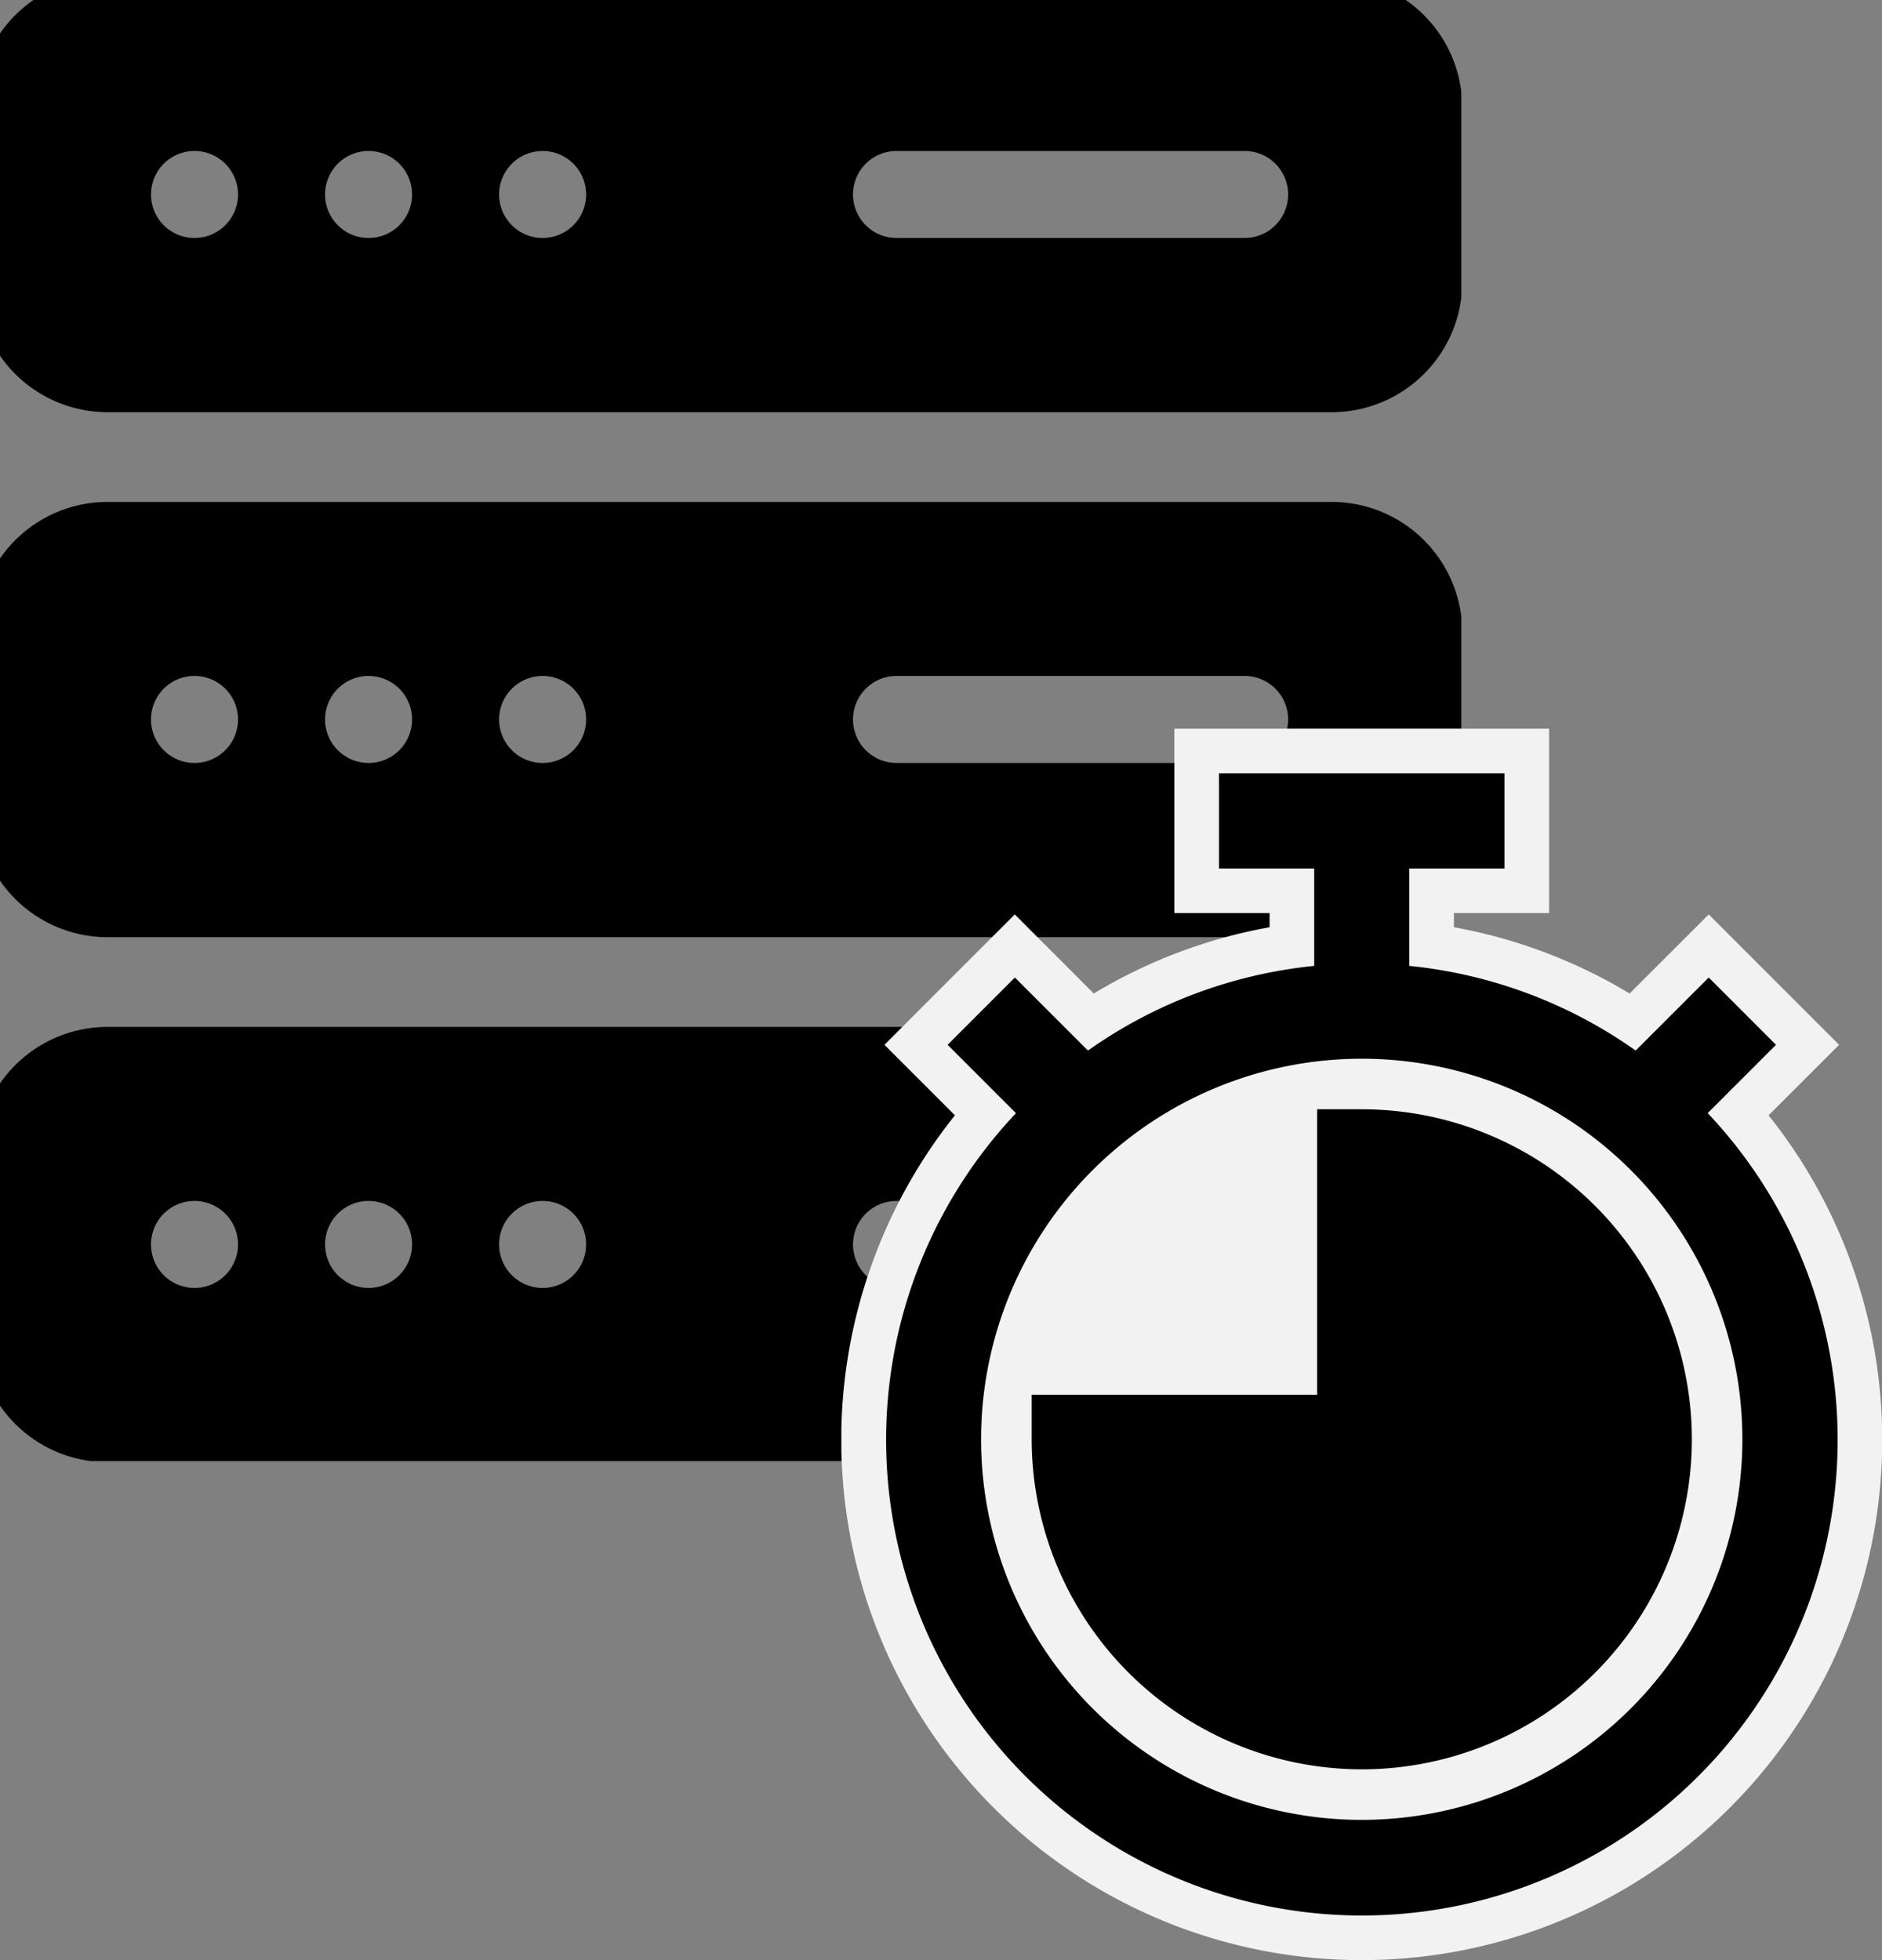
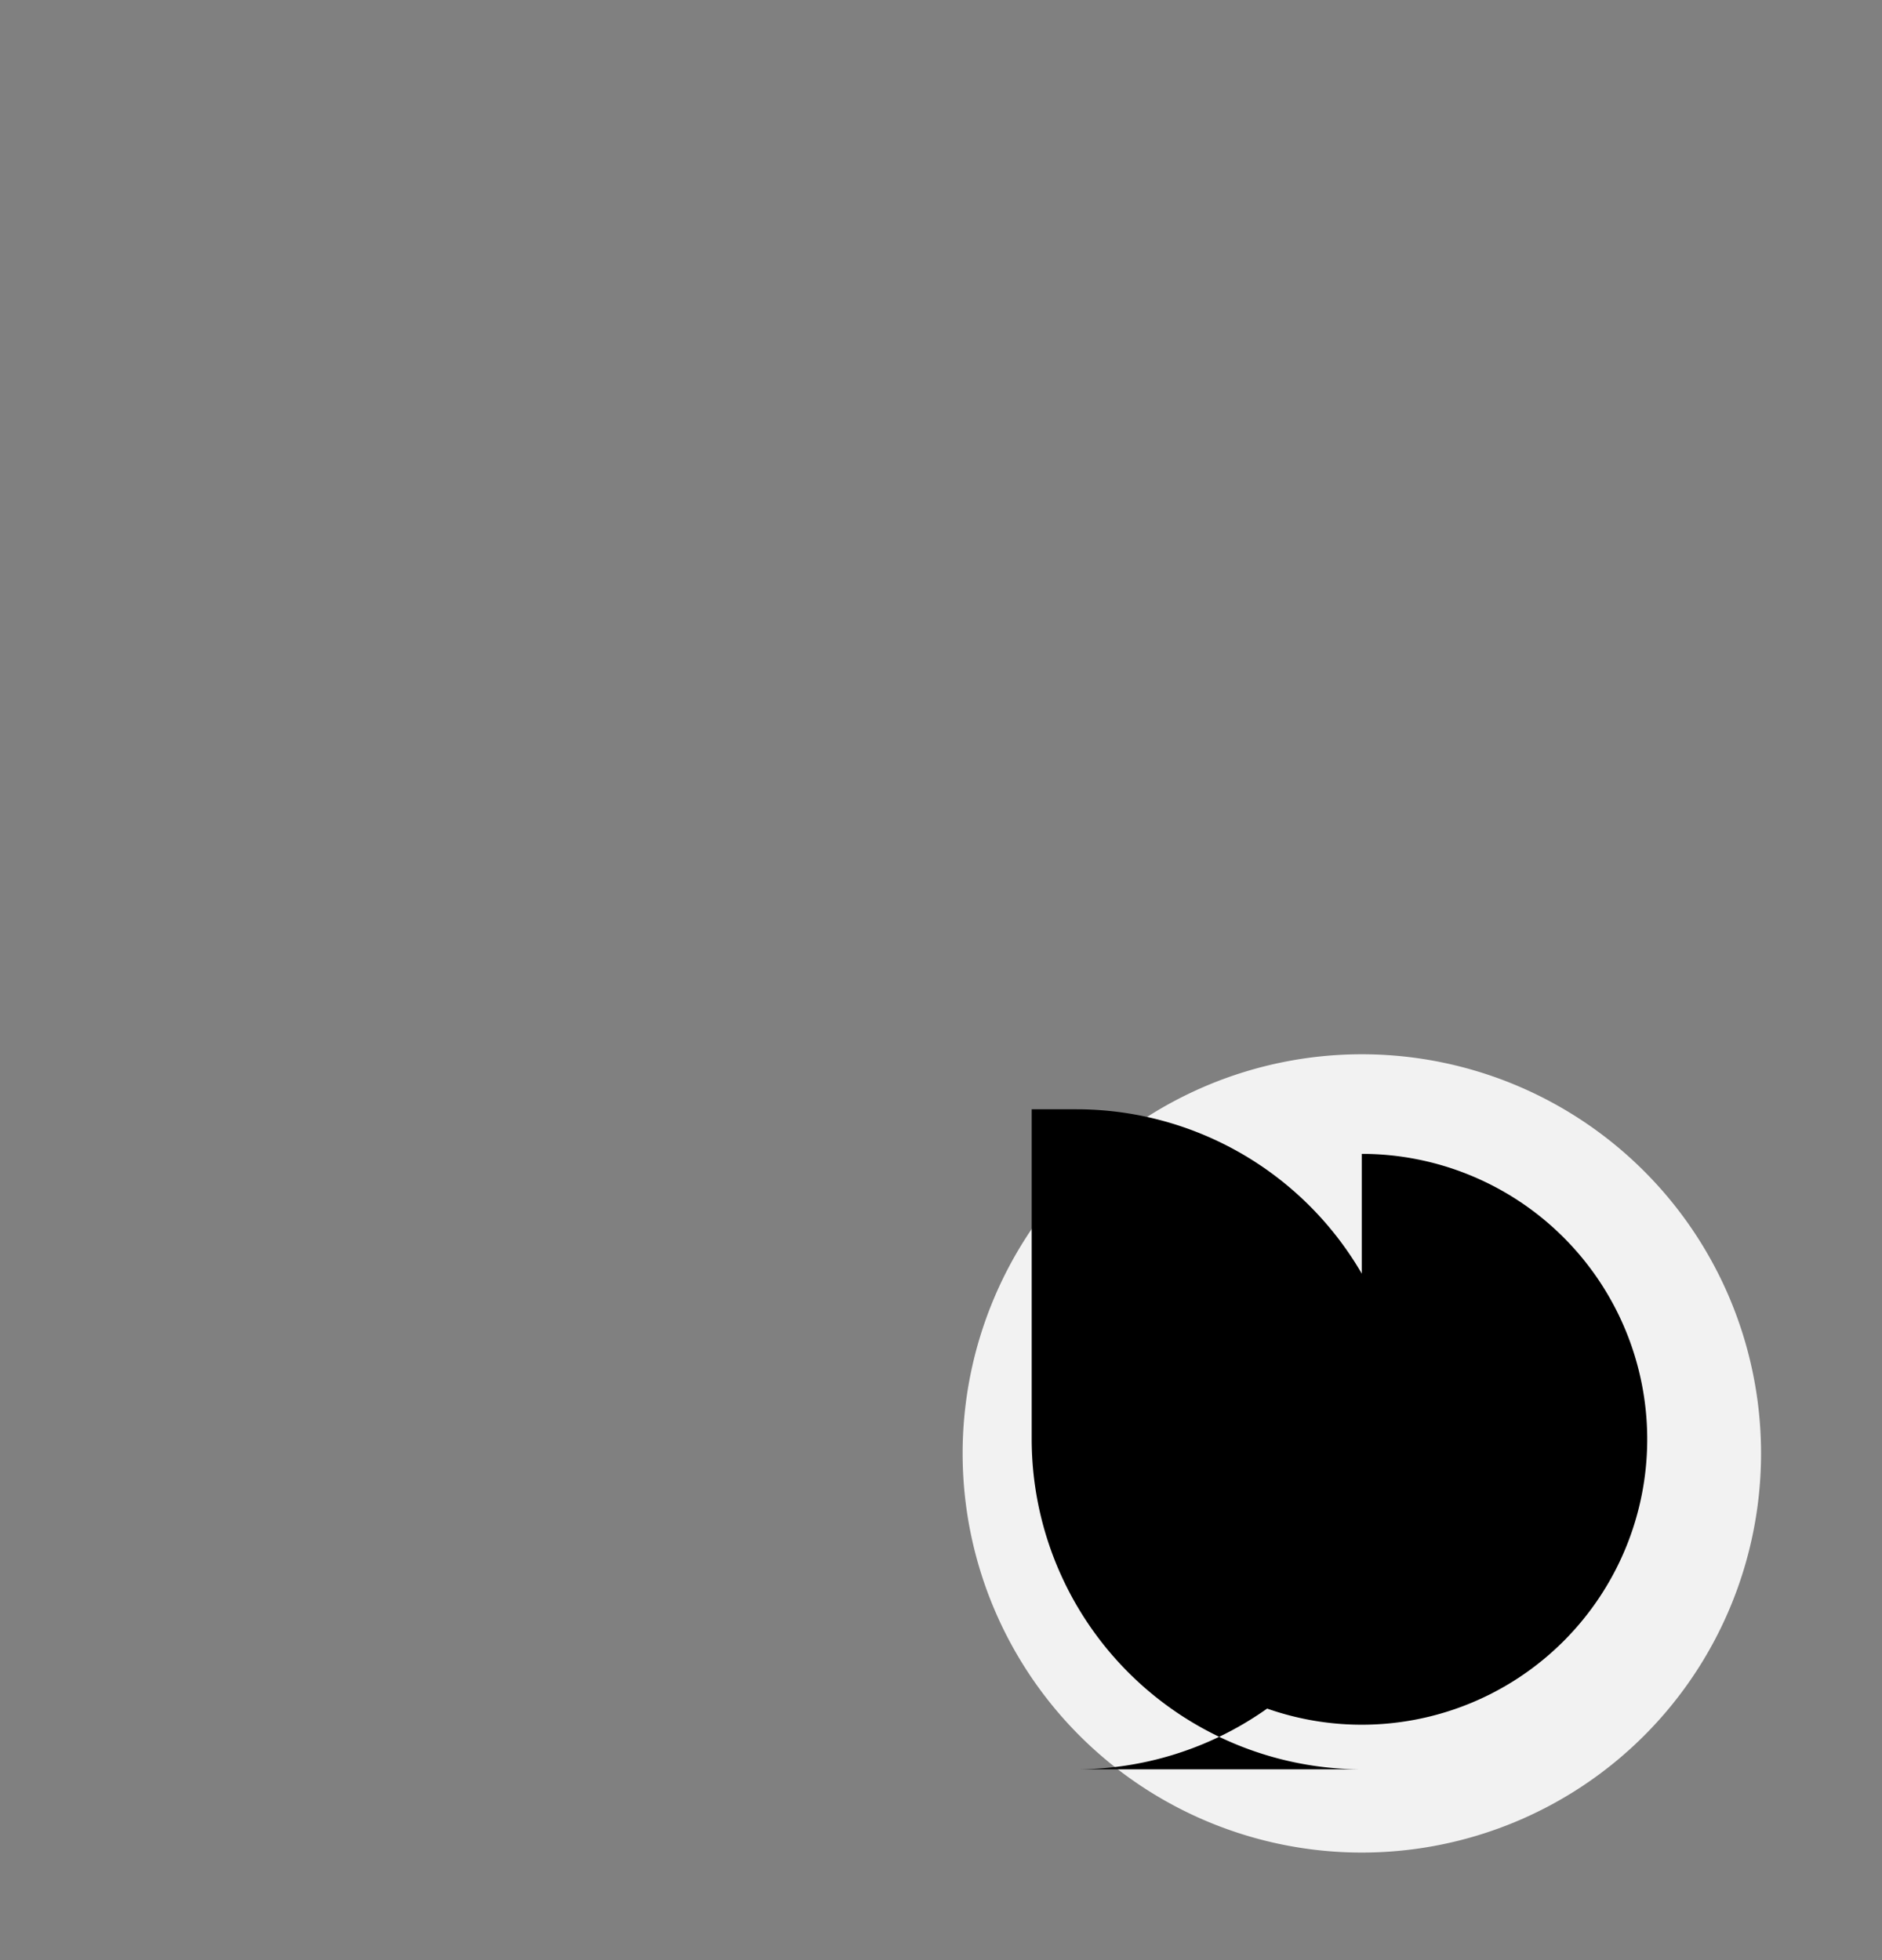
<svg xmlns="http://www.w3.org/2000/svg" width="85" height="88.541" viewBox="0 0 85 88.541">
  <rect x="0" y="0" width="85" height="88.541" fill="#808080" stroke="none" />
  <defs>
    <clipPath id="clip-path">
-       <rect id="Rectangle_318" data-name="Rectangle 318" width="66" height="66" transform="translate(0.239 0.239)" fill="none" />
-     </clipPath>
+       </clipPath>
    <clipPath id="clip-path-2">
      <rect id="Rectangle_320" data-name="Rectangle 320" width="47" height="55.624" fill="none" />
    </clipPath>
  </defs>
  <g id="ico-02" transform="translate(-1237 -2177)">
    <g id="Group_491" data-name="Group 491" transform="translate(1236.022 2176.022)">
      <g id="Group_490" data-name="Group 490" transform="translate(0.739 0.739)" clip-path="url(#clip-path)">
-         <path id="Path_752" data-name="Path 752" d="M61.184,0H5.9A5.9,5.9,0,0,0,0,5.9v7.861a5.9,5.9,0,0,0,5.9,5.9H61.184a5.9,5.9,0,0,0,5.9-5.9V5.9a5.9,5.9,0,0,0-5.9-5.9M9.826,11.791a1.965,1.965,0,1,1,1.965-1.965,1.965,1.965,0,0,1-1.965,1.965m7.861,0a1.965,1.965,0,1,1,1.965-1.965,1.965,1.965,0,0,1-1.965,1.965m7.861,0a1.965,1.965,0,1,1,1.965-1.965,1.965,1.965,0,0,1-1.965,1.965m31.706,0H41.532a1.965,1.965,0,1,1,0-3.93H57.254a1.965,1.965,0,0,1,0,3.93" transform="translate(-0.802 -0.802)" />
        <path id="Path_753" data-name="Path 753" d="M61.184,181H5.9A5.9,5.9,0,0,0,0,186.9v7.861a5.9,5.9,0,0,0,5.9,5.9H61.184a5.9,5.9,0,0,0,5.9-5.9V186.9a5.9,5.9,0,0,0-5.9-5.9M9.826,192.791a1.965,1.965,0,1,1,1.965-1.965,1.965,1.965,0,0,1-1.965,1.965m7.861,0a1.965,1.965,0,1,1,1.965-1.965,1.965,1.965,0,0,1-1.965,1.965m7.861,0a1.965,1.965,0,1,1,1.965-1.965,1.965,1.965,0,0,1-1.965,1.965m31.706,0H41.532a1.965,1.965,0,0,1,0-3.93H57.254a1.965,1.965,0,0,1,0,3.93" transform="translate(-0.802 -158.088)" />
        <path id="Path_754" data-name="Path 754" d="M61.184,362H5.9A5.9,5.9,0,0,0,0,367.9v7.861a5.9,5.9,0,0,0,5.9,5.9H61.184a5.9,5.9,0,0,0,5.9-5.9V367.9a5.9,5.9,0,0,0-5.9-5.9M9.826,373.791a1.965,1.965,0,1,1,1.965-1.965,1.965,1.965,0,0,1-1.965,1.965m7.861,0a1.965,1.965,0,1,1,1.965-1.965,1.965,1.965,0,0,1-1.965,1.965m7.861,0a1.965,1.965,0,1,1,1.965-1.965,1.965,1.965,0,0,1-1.965,1.965m31.706,0H41.532a1.965,1.965,0,1,1,0-3.93H57.254a1.965,1.965,0,1,1,0,3.93" transform="translate(-0.802 -315.374)" />
      </g>
    </g>
    <g id="Group_503" data-name="Group 503" transform="translate(267 26.917)">
      <g id="Group_498" data-name="Group 498" transform="translate(1008 2183)">
        <g id="Group_497" data-name="Group 497" clip-path="url(#clip-path-2)">
          <path id="Path_759" data-name="Path 759" d="M90.4,164.03A18.03,18.03,0,1,1,72.366,146,18.03,18.03,0,0,1,90.4,164.03" transform="translate(-48.863 -131.294)" fill="#f2f2f2" />
-           <path id="Path_760" data-name="Path 760" d="M23.5,55.624A23.5,23.5,0,0,1,5.129,17.463L1.945,14.279,7.832,8.39,11.4,11.961A23.425,23.425,0,0,1,19.34,8.967v-.64h-4.3V0H31.964V8.327h-4.3v.64A23.425,23.425,0,0,1,35.6,11.961L39.175,8.39l5.887,5.889-3.185,3.185A23.5,23.5,0,0,1,23.5,55.624Zm0-38.7A15.176,15.176,0,1,0,38.679,32.1,15.193,15.193,0,0,0,23.5,16.922" transform="translate(0)" fill="#f2f2f2" />
-           <path id="Path_761" data-name="Path 761" d="M57.113,35.353,60.2,32.265l-3.038-3.04-3.3,3.3A21.352,21.352,0,0,0,43.639,28.7V24.3h4.3V20H35.044v4.3h4.3V28.7a21.352,21.352,0,0,0-10.219,3.825l-3.3-3.3-3.038,3.04,3.088,3.088a21.488,21.488,0,1,0,31.244,0ZM41.491,67.275A17.191,17.191,0,1,1,58.681,50.084,17.191,17.191,0,0,1,41.491,67.275" transform="translate(-17.988 -17.986)" />
-           <path id="Path_762" data-name="Path 762" d="M100.243,200.482a14.924,14.924,0,0,1-14.907-14.907V183.56H98.229V170.667h2.015a14.907,14.907,0,0,1,0,29.815" transform="translate(-76.74 -153.476)" />
+           <path id="Path_762" data-name="Path 762" d="M100.243,200.482a14.924,14.924,0,0,1-14.907-14.907V183.56V170.667h2.015a14.907,14.907,0,0,1,0,29.815" transform="translate(-76.74 -153.476)" />
          <path id="Path_763" data-name="Path 763" d="M118.229,190.667V203.56H105.336a12.893,12.893,0,1,0,12.893-12.893" transform="translate(-94.726 -171.462)" />
        </g>
      </g>
    </g>
  </g>
</svg>